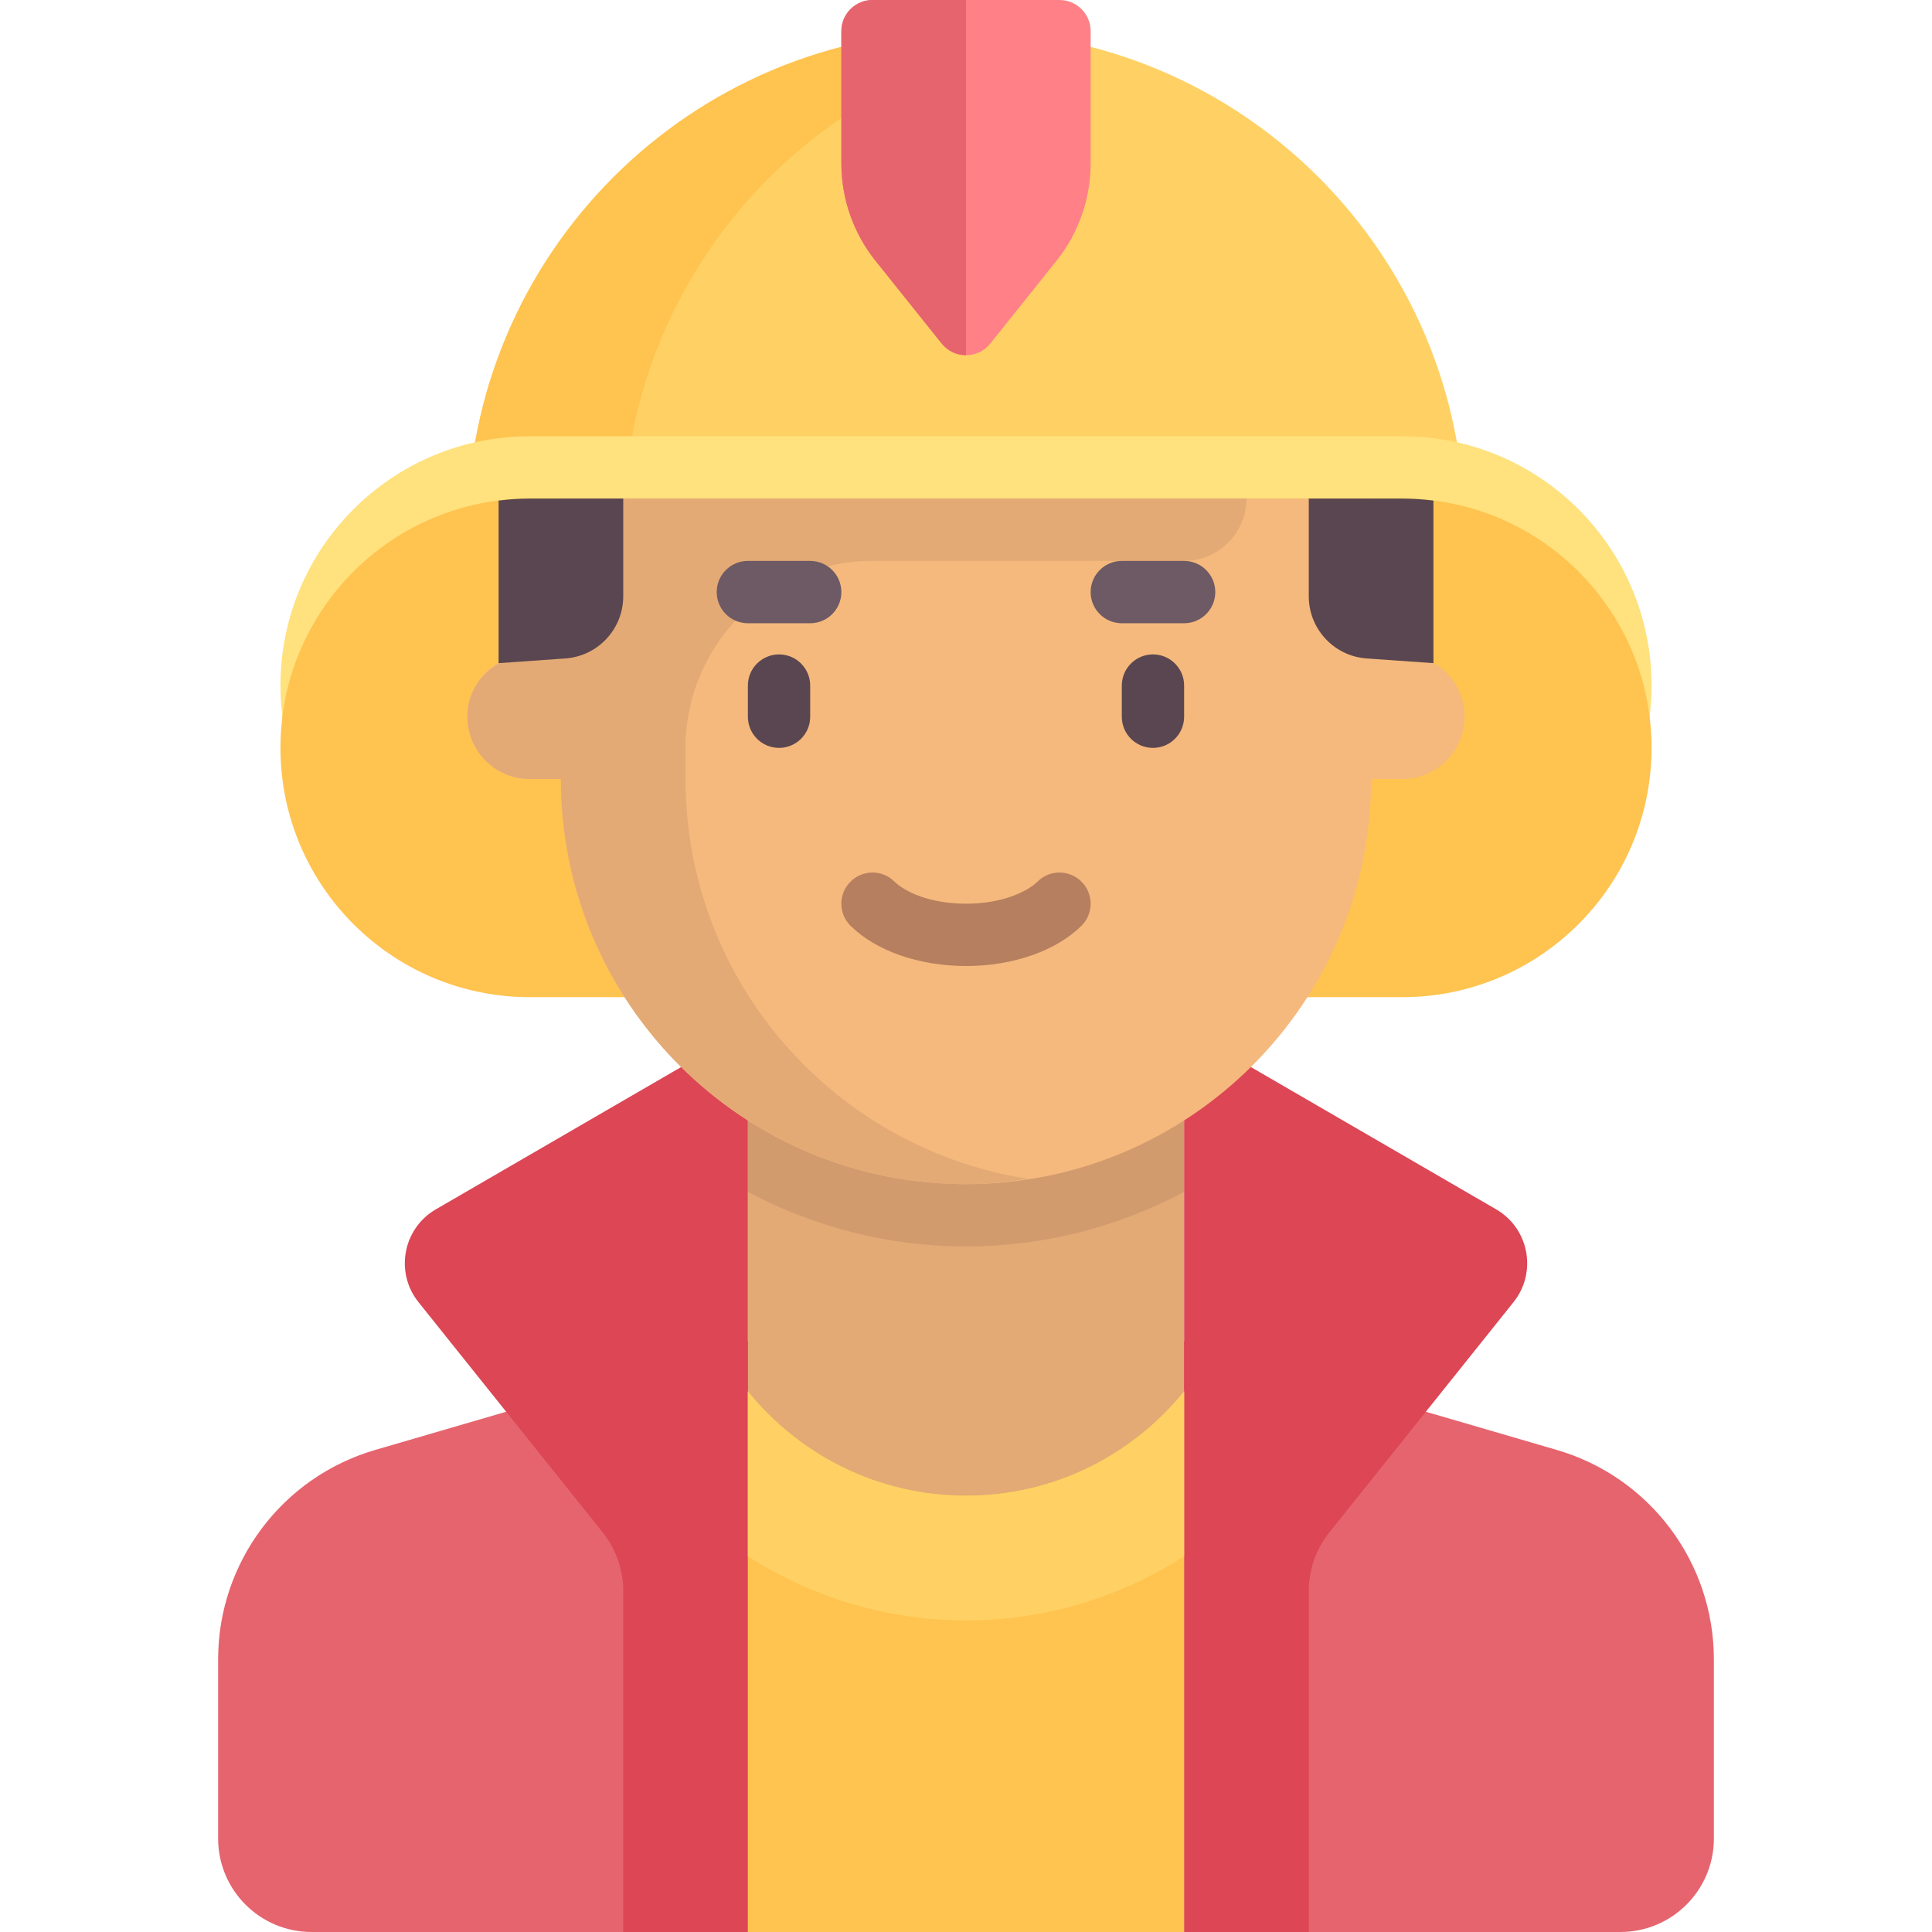
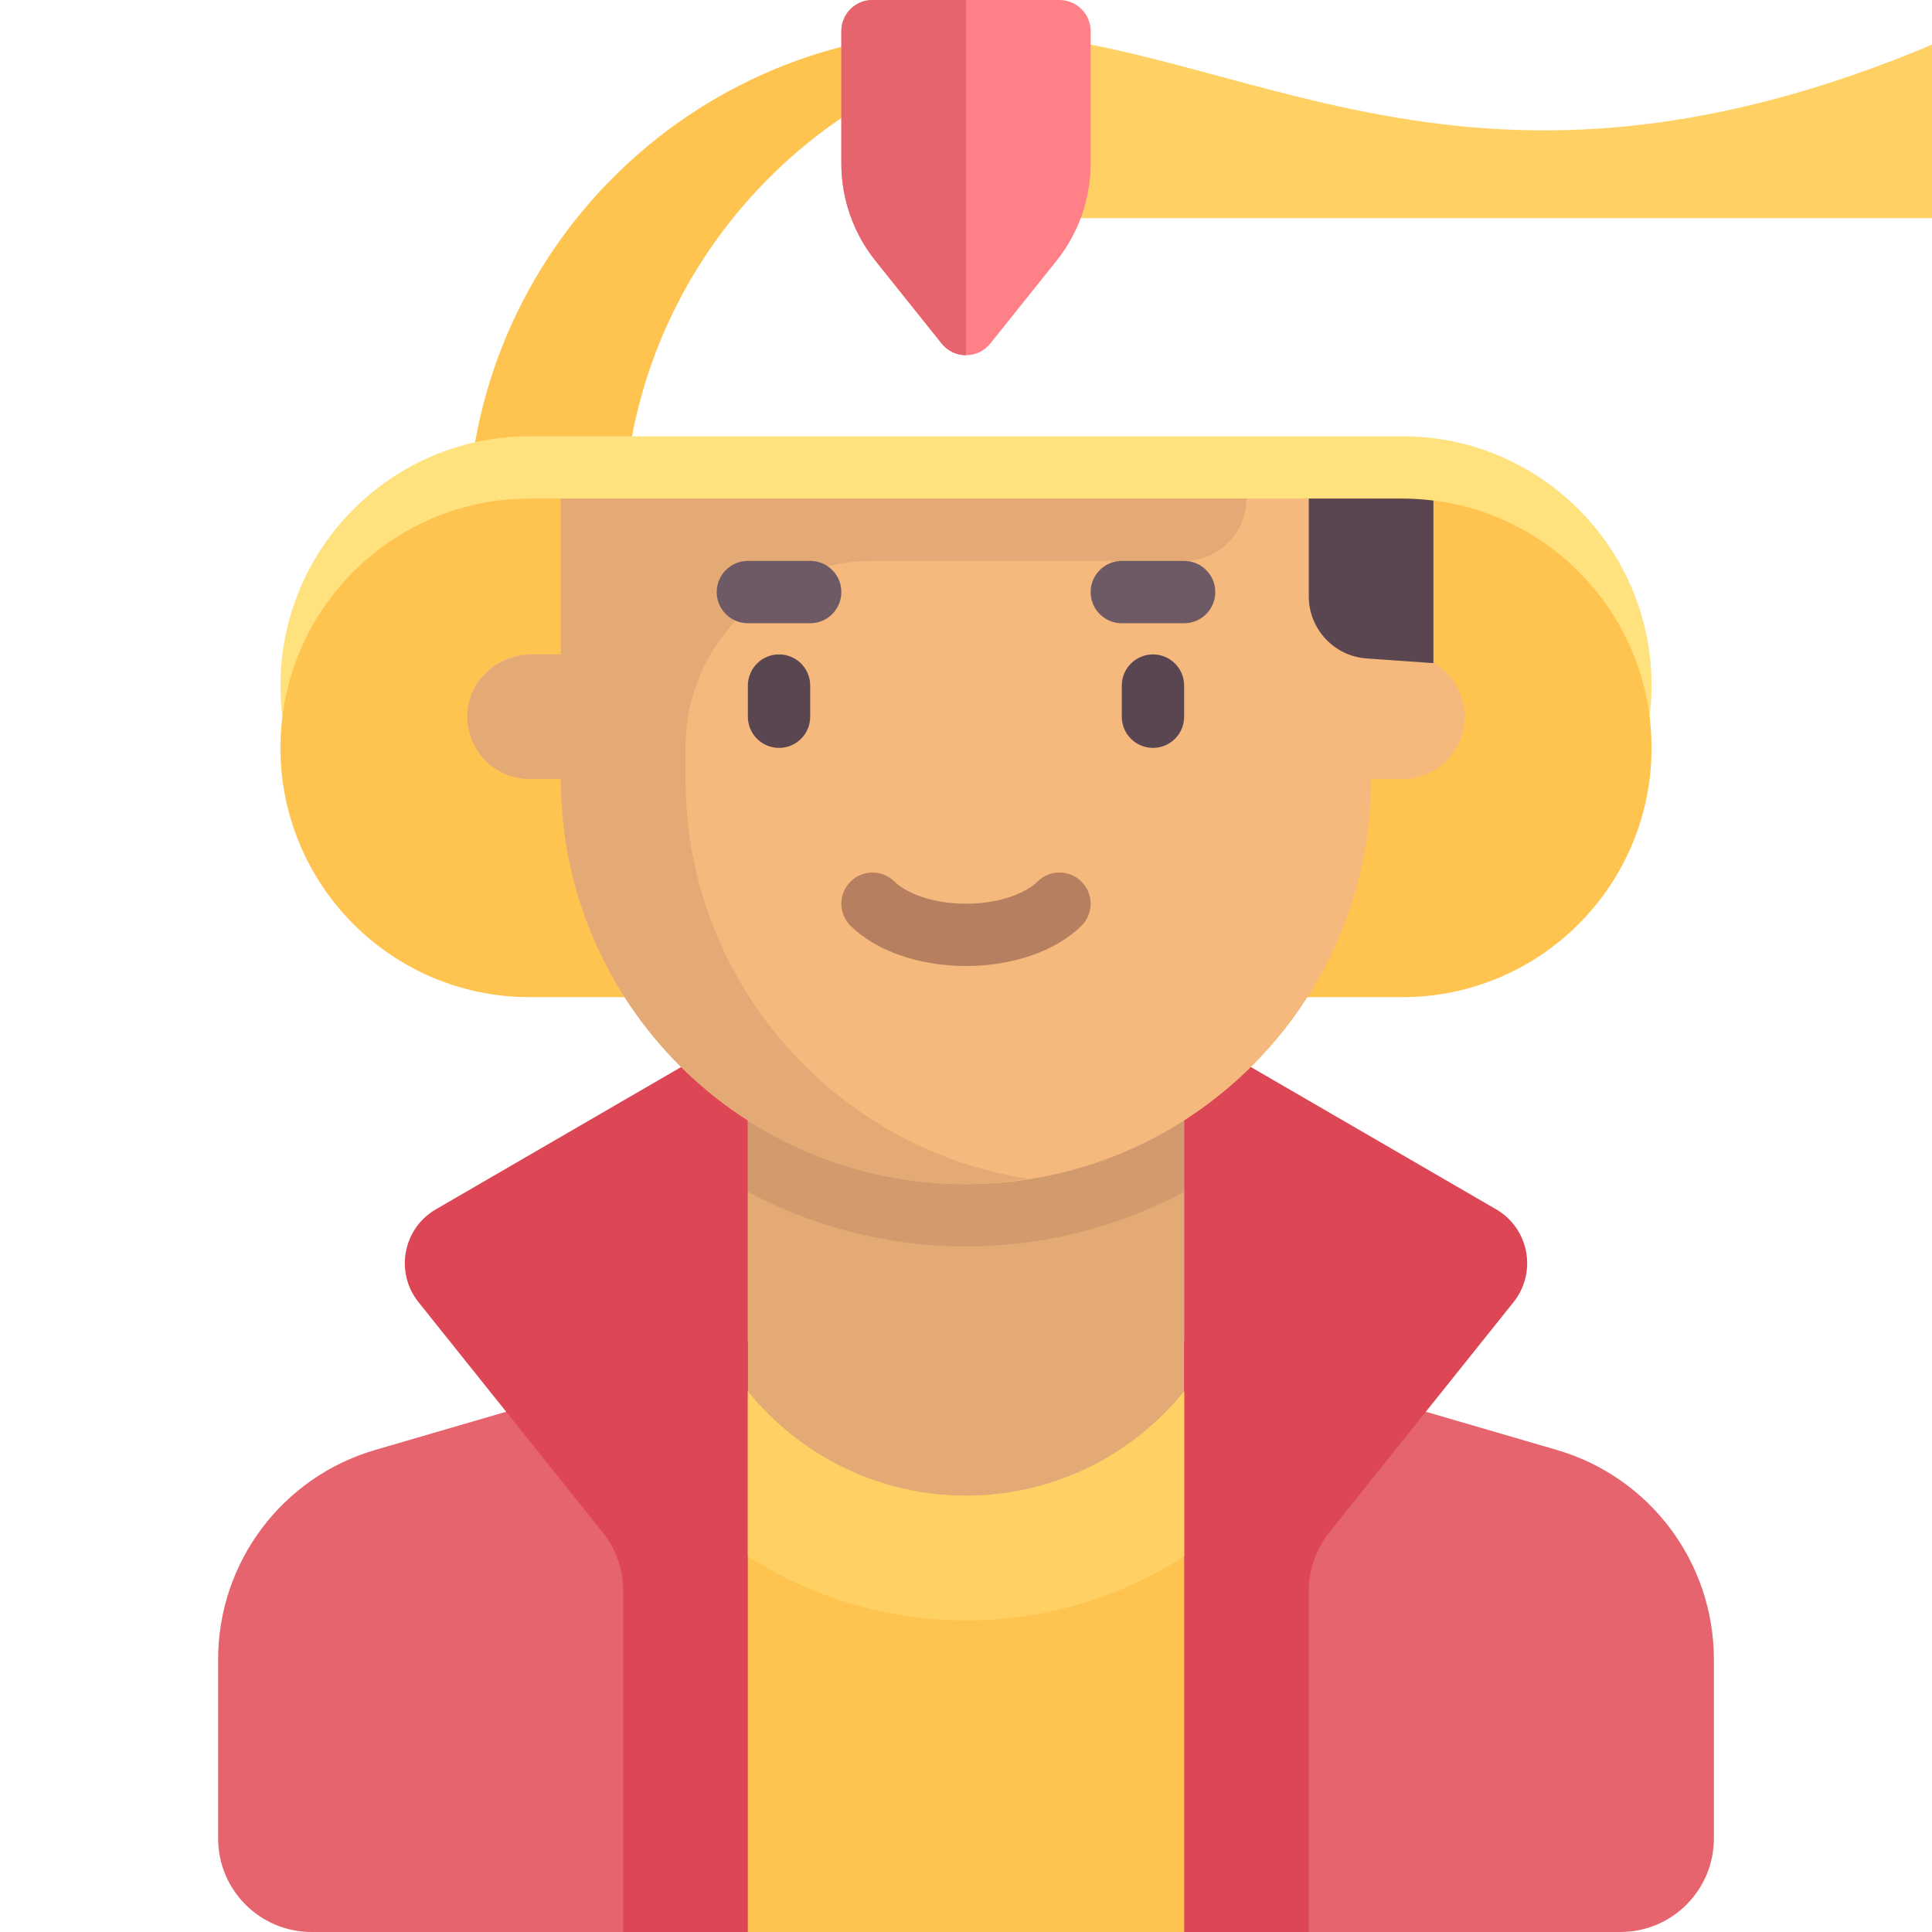
<svg xmlns="http://www.w3.org/2000/svg" version="1.1" id="Capa_1" x="0px" y="0px" viewBox="0 0 512 512" style="enable-background:new 0 0 512 512;" xml:space="preserve">
  <path style="fill:#E6646E;" d="M412.574,384.251L256,338.581l-156.574,45.67c-24.664,7.194-41.62,29.803-41.62,55.494v47.48  c0,13.682,11.092,24.774,24.774,24.774h346.839c13.682,0,24.774-11.092,24.774-24.774v-47.48  C454.194,414.054,437.238,391.446,412.574,384.251z" />
  <rect x="198.191" y="289.03" style="fill:#E3AA75;" width="115.61" height="222.97" />
  <path style="fill:#D29B6E;" d="M198.195,315.871c17.28,9.167,36.92,14.452,57.806,14.452s40.527-5.285,57.806-14.452v-26.839  H198.195V315.871z" />
  <g>
    <path style="fill:#DC4655;" d="M396.698,320.604l-82.892-48.088V512h33.032v-90.402c0-5.625,1.915-11.083,5.429-15.476   l48.83-61.038C407.345,337.275,405.274,325.749,396.698,320.604z" />
    <path style="fill:#DC4655;" d="M115.303,320.604l82.892-48.088V512h-33.032v-90.402c0-5.625-1.915-11.083-5.429-15.476   l-48.83-61.038C104.656,337.275,106.727,325.749,115.303,320.604z" />
  </g>
  <path style="fill:#FFC350;" d="M256,396.387c-23.362,0-44.182-10.8-57.806-27.656V512h115.613V368.731  C300.182,385.587,279.362,396.387,256,396.387z" />
  <g>
    <path style="fill:#FFD164;" d="M256,396.387c-23.362,0-44.182-10.8-57.806-27.656v43.701   c16.697,10.704,36.501,16.988,57.806,16.988s41.109-6.284,57.806-16.988v-43.701C300.182,385.587,279.362,396.387,256,396.387z" />
-     <path style="fill:#FFD164;" d="M256,8.258L256,8.258c-72.973,0-132.129,59.156-132.129,132.129v49.549h264.258v-49.549   C388.129,67.414,328.973,8.258,256,8.258z" />
+     <path style="fill:#FFD164;" d="M256,8.258L256,8.258v49.549h264.258v-49.549   C388.129,67.414,328.973,8.258,256,8.258z" />
  </g>
  <path style="fill:#FFC350;" d="M276.645,10.029C269.902,8.968,263.041,8.258,256,8.258c-72.973,0-132.129,59.156-132.129,132.129  v49.549h41.29v-49.549C165.161,74.455,213.506,19.962,276.645,10.029z" />
  <path style="fill:#FFE17D;" d="M371.613,247.742H140.387c-36.486,0-66.064-29.578-66.064-66.064l0,0  c0-36.486,29.578-66.064,66.064-66.064h231.226c36.486,0,66.064,29.578,66.064,66.064l0,0  C437.677,218.164,408.099,247.742,371.613,247.742z" />
  <path style="fill:#FFC350;" d="M371.613,264.258H140.387c-36.486,0-66.064-29.578-66.064-66.064l0,0  c0-36.486,29.578-66.064,66.064-66.064h231.226c36.486,0,66.064,29.578,66.064,66.064l0,0  C437.677,234.68,408.099,264.258,371.613,264.258z" />
  <path style="fill:#F5B97D;" d="M371.613,173.419h-8.258v-41.29h-214.71v41.29h-8.258c-9.121,0-16.516,7.394-16.516,16.516  c0,9.121,7.395,16.516,16.516,16.516h8.258c0,59.29,48.065,107.355,107.355,107.355s107.355-48.065,107.355-107.355h8.258  c9.121,0,16.516-7.395,16.516-16.516C388.129,180.814,380.734,173.419,371.613,173.419z" />
  <path style="fill:#E3AA75;" d="M330.323,132.129L330.323,132.129H148.646v41.29h-7.374c-8.227,0-15.853,5.622-17.174,13.742  c-1.683,10.347,6.259,19.29,16.29,19.29h8.258c0,59.29,48.065,107.355,107.355,107.355c5.632,0,11.118-0.564,16.516-1.4  c-51.428-7.963-90.839-52.296-90.839-105.955v-8.258c0-27.365,22.184-49.548,49.548-49.548h82.581  C322.928,148.645,330.323,141.251,330.323,132.129z" />
  <path style="fill:#FF8087;" d="M289.033,8.258v35.065c0,9.376-3.191,18.473-9.048,25.794l-17.536,21.92  c-3.306,4.132-9.591,4.132-12.897,0l-17.536-21.92c-5.857-7.321-9.048-16.418-9.048-25.794V8.258c0-4.561,3.697-8.258,8.258-8.258  h49.548C285.335,0,289.033,3.697,289.033,8.258z" />
  <path style="fill:#E6646E;" d="M256,0h-24.774c-4.561,0-8.258,3.697-8.258,8.258v35.065c0,9.376,3.191,18.472,9.048,25.794  l17.536,21.92c1.653,2.066,4.05,3.099,6.449,3.099V0H256z" />
  <g>
    <path style="fill:#5A4650;" d="M206.452,198.198c-4.565,0-8.258-3.698-8.258-8.258v-8.258c0-4.56,3.694-8.258,8.258-8.258   s8.258,3.698,8.258,8.258v8.258C214.711,194.5,211.017,198.198,206.452,198.198z" />
    <path style="fill:#5A4650;" d="M305.548,198.198c-4.565,0-8.258-3.698-8.258-8.258v-8.258c0-4.56,3.694-8.258,8.258-8.258   c4.565,0,8.258,3.698,8.258,8.258v8.258C313.806,194.5,310.113,198.198,305.548,198.198z" />
  </g>
  <path style="fill:#6E5A64;" d="M214.711,165.165h-16.516c-4.565,0-8.258-3.698-8.258-8.258s3.694-8.258,8.258-8.258h16.516  c4.565,0,8.258,3.698,8.258,8.258S219.275,165.165,214.711,165.165z" />
  <path style="fill:#B67F5F;" d="M256,256.004c-12.387,0-23.823-3.976-30.573-10.637c-3.25-3.202-3.282-8.431-0.081-11.677  c3.202-3.25,8.444-3.282,11.677-0.081c2.75,2.714,9.371,5.879,18.976,5.879c9.605,0,16.226-3.165,18.976-5.879  c3.234-3.202,8.476-3.169,11.677,0.081c3.202,3.246,3.169,8.476-0.081,11.677C279.823,252.028,268.387,256.004,256,256.004z" />
  <path style="fill:#6E5A64;" d="M313.806,165.165H297.29c-4.565,0-8.258-3.698-8.258-8.258s3.694-8.258,8.258-8.258h16.516  c4.565,0,8.258,3.698,8.258,8.258S318.371,165.165,313.806,165.165z" />
  <g>
-     <path style="fill:#5A4650;" d="M132.13,175.742l17.675-1.243c8.651-0.608,15.358-7.803,15.358-16.476v-25.895h-24.774   c-2.799,0-5.551,0.194-8.258,0.532v43.082H132.13z" />
    <path style="fill:#5A4650;" d="M362.197,174.499l17.675,1.243v-43.081c-2.707-0.338-5.459-0.532-8.258-0.532H346.84v25.895   C346.839,166.696,353.546,173.891,362.197,174.499z" />
  </g>
  <g>
</g>
  <g>
</g>
  <g>
</g>
  <g>
</g>
  <g>
</g>
  <g>
</g>
  <g>
</g>
  <g>
</g>
  <g>
</g>
  <g>
</g>
  <g>
</g>
  <g>
</g>
  <g>
</g>
  <g>
</g>
  <g>
</g>
</svg>